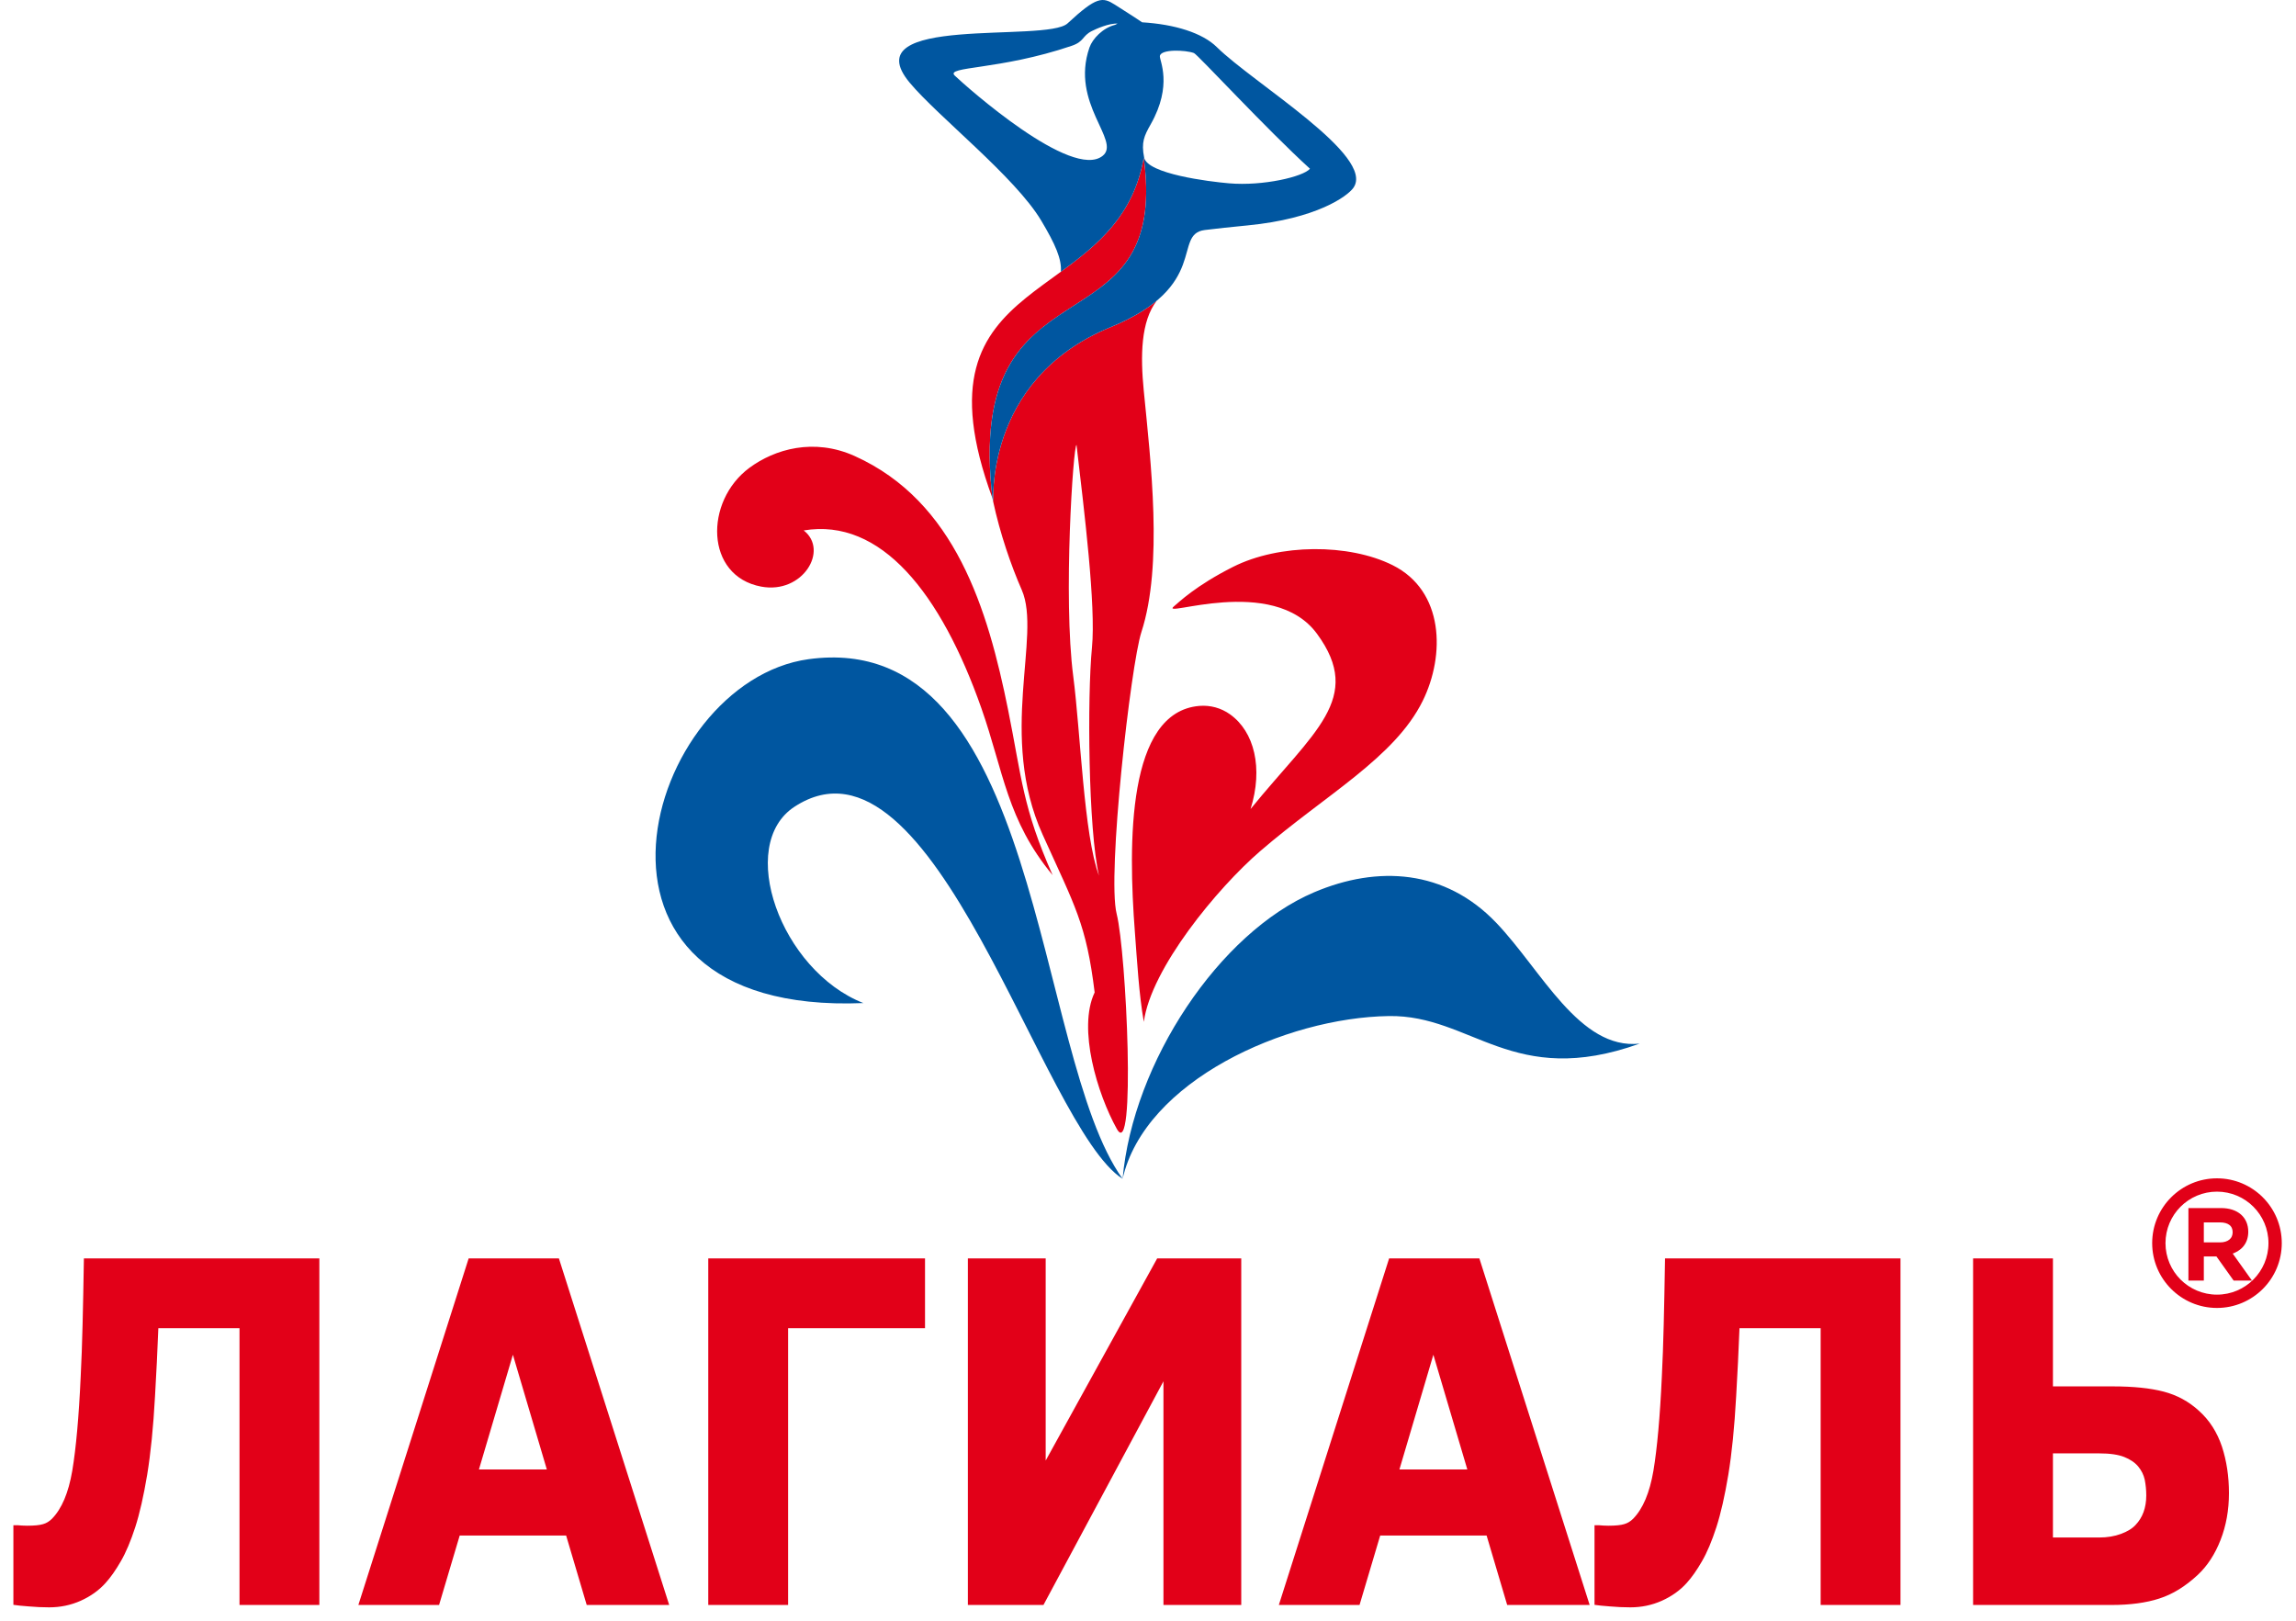
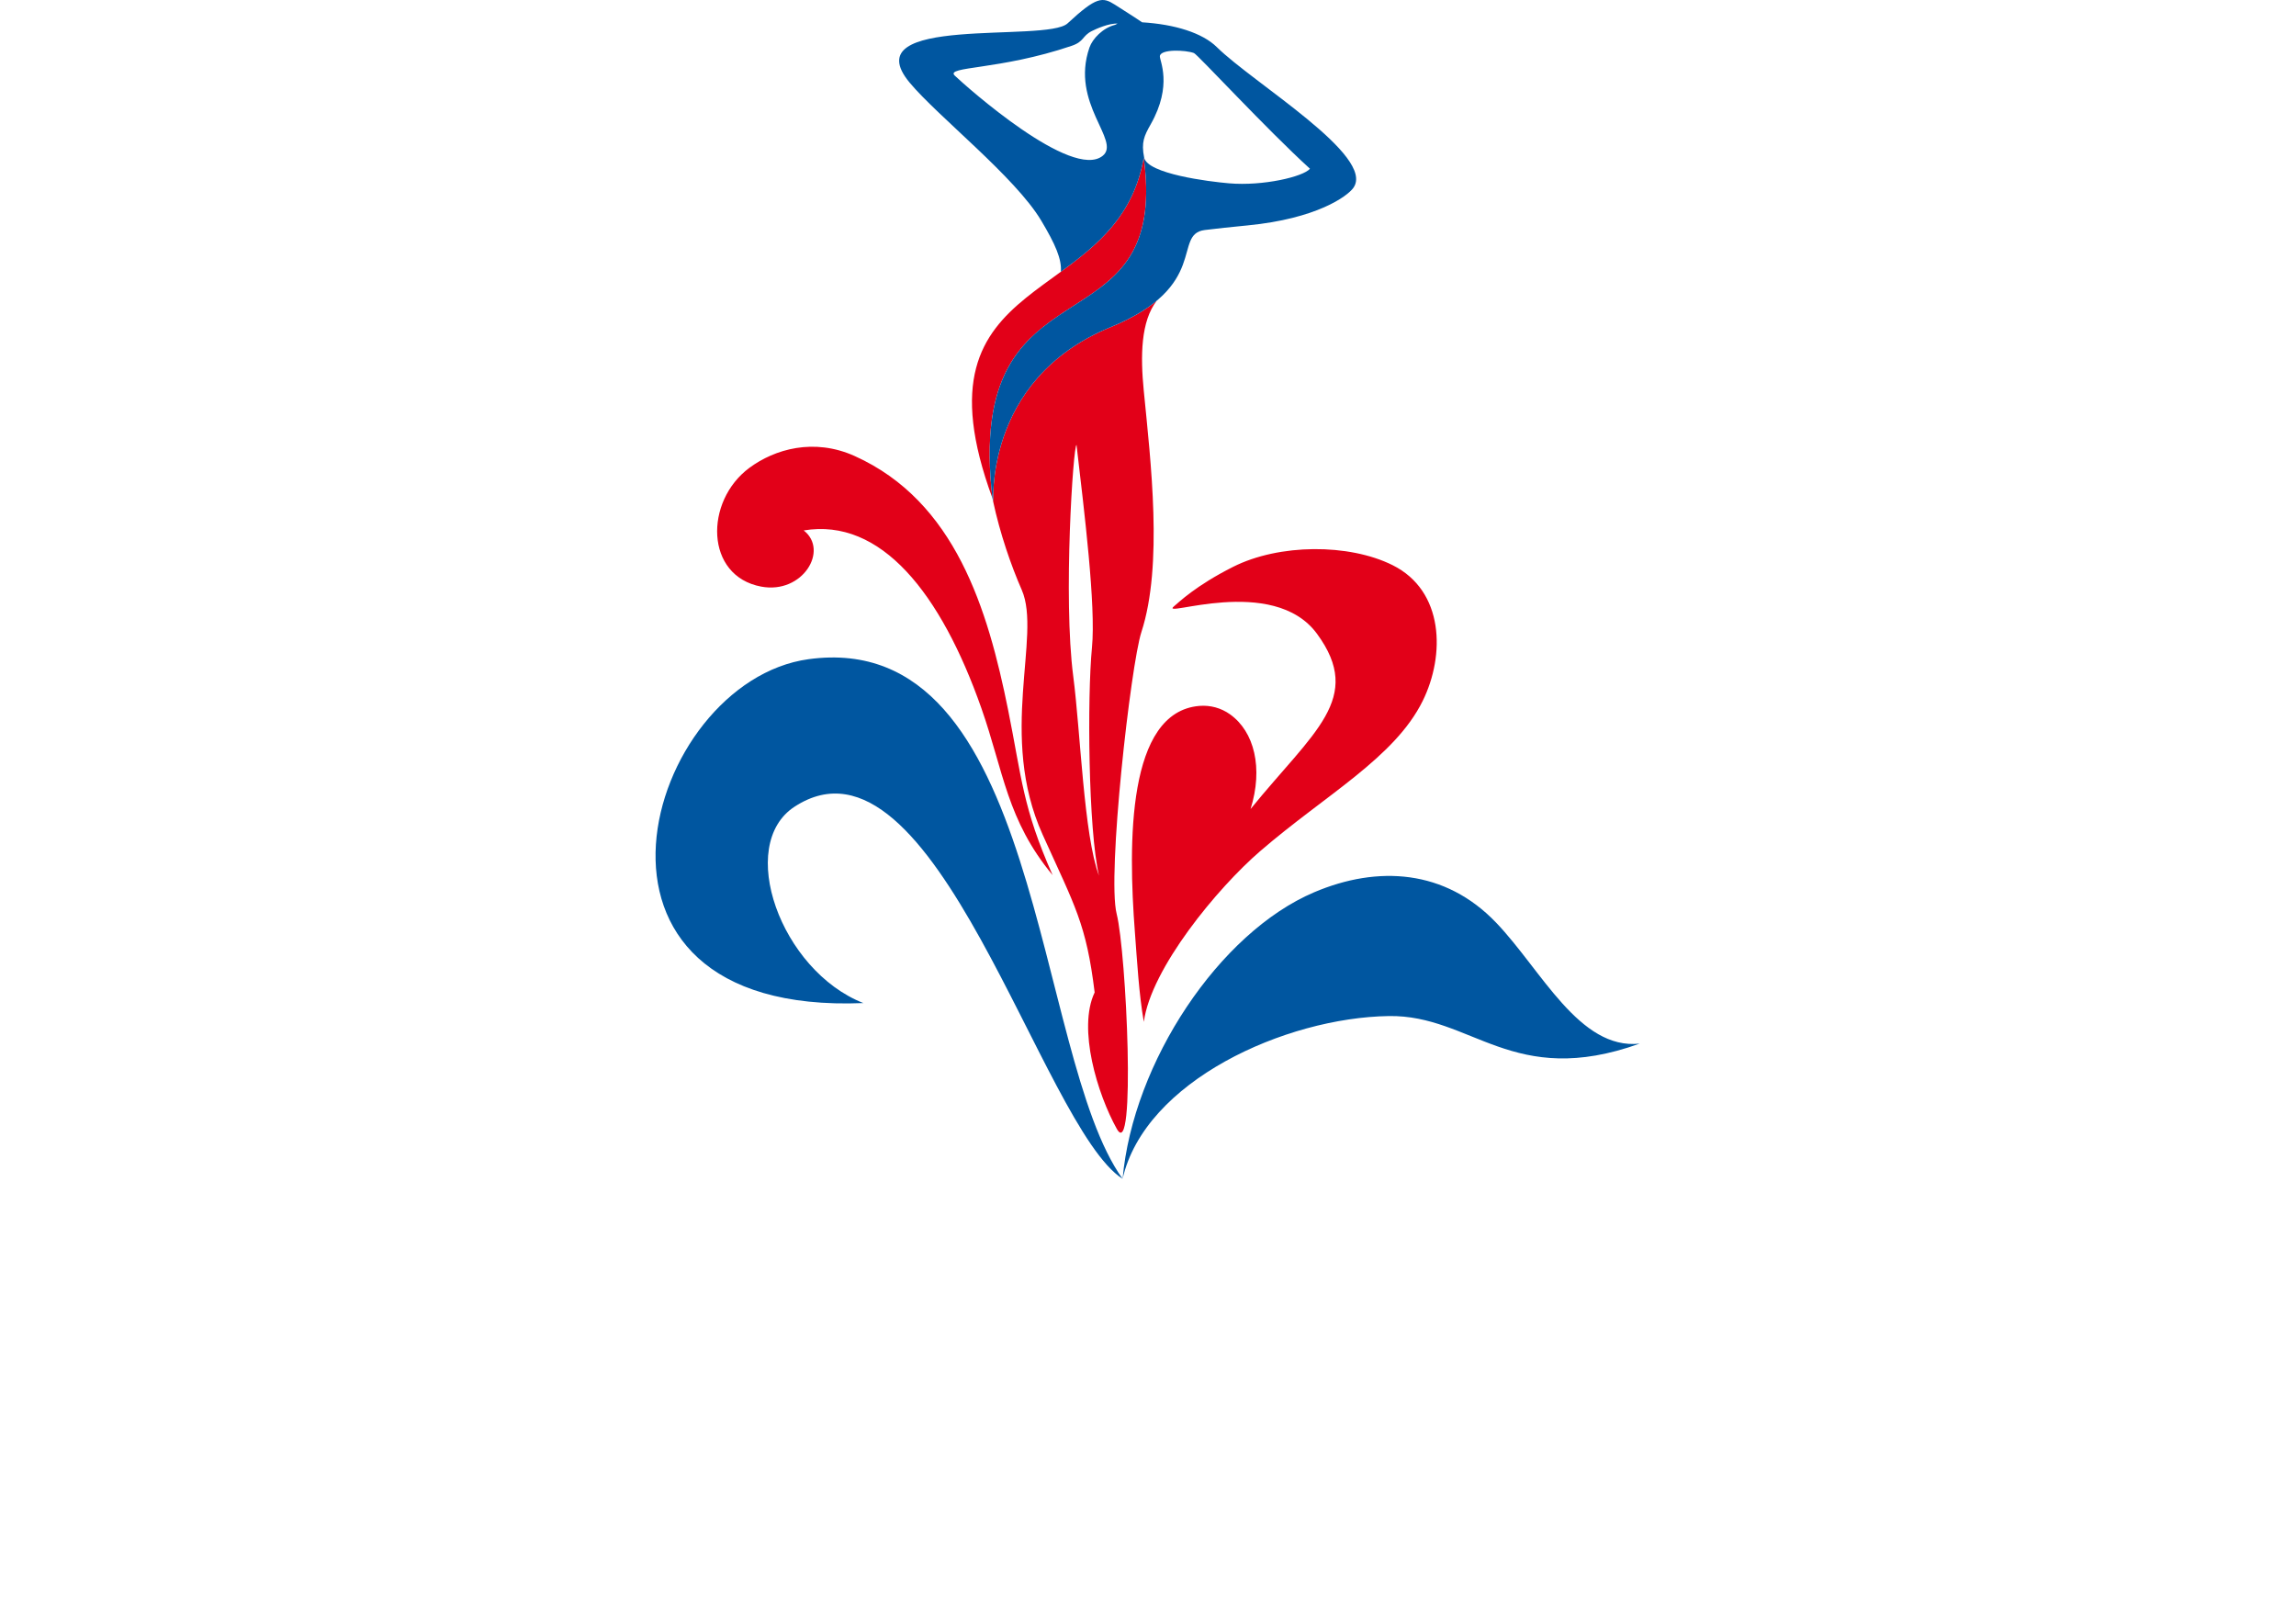
<svg xmlns="http://www.w3.org/2000/svg" width="153" height="108" viewBox="0 0 153 108" fill="none">
-   <path fill-rule="evenodd" clip-rule="evenodd" d="M21.173 106.842H16.068V88.4H10.448C10.403 89.402 10.367 90.194 10.344 90.766C10.317 91.338 10.276 92.098 10.222 93.037C10.109 95.109 9.932 96.845 9.702 98.251C9.466 99.662 9.204 100.821 8.91 101.733C8.611 102.652 8.294 103.407 7.955 103.989C7.62 104.571 7.285 105.049 6.95 105.416C6.516 105.898 5.977 106.281 5.335 106.57C4.688 106.858 4.004 107 3.28 107C2.837 107 2.38 106.979 1.909 106.937C1.434 106.9 1.131 106.869 1 106.848V101.744H1.185C1.262 101.75 1.353 101.76 1.457 101.765C1.556 101.771 1.674 101.776 1.805 101.776C2.303 101.776 2.665 101.739 2.905 101.665C3.145 101.597 3.353 101.466 3.538 101.283C4.213 100.596 4.669 99.51 4.923 98.02C5.172 96.525 5.362 94.438 5.484 91.757C5.539 90.687 5.579 89.528 5.611 88.275C5.643 87.021 5.67 85.584 5.697 83.963H21.173V106.842ZM44.446 106.842H39.178L37.807 102.216H30.553L29.178 106.842H24.028L31.309 83.963H37.165L44.446 106.842ZM36.585 98.03L34.178 89.895L31.77 98.03H36.585ZM61.533 88.4H52.41V106.842H47.305V83.963H61.533V88.4ZM82.606 106.842H77.638V91.616L69.469 106.842H64.605V83.963H69.574V97.747L77.176 83.963H82.606V106.842ZM105.784 106.842H100.516L99.145 102.216H91.892L90.516 106.842H85.366L92.647 83.963H98.503L105.784 106.842ZM97.924 98.03L95.516 89.895L93.109 98.03H97.924ZM126.536 106.842H121.432V88.4H115.812C115.766 89.402 115.73 90.194 115.708 90.766C115.68 91.338 115.64 92.098 115.586 93.037C115.472 95.109 115.296 96.845 115.065 98.251C114.83 99.662 114.567 100.821 114.273 101.733C113.974 102.652 113.658 103.407 113.318 103.989C112.983 104.571 112.649 105.049 112.314 105.416C111.879 105.898 111.341 106.281 110.698 106.57C110.051 106.858 109.368 107 108.644 107C108.2 107 107.743 106.979 107.273 106.937C106.798 106.9 106.494 106.869 106.363 106.848V101.744H106.549C106.626 101.75 106.716 101.76 106.82 101.765C106.92 101.771 107.037 101.776 107.169 101.776C107.666 101.776 108.028 101.739 108.268 101.665C108.508 101.597 108.716 101.466 108.902 101.283C109.576 100.596 110.033 99.51 110.287 98.02C110.535 96.525 110.726 94.438 110.848 91.757C110.902 90.687 110.943 89.528 110.974 88.275C111.006 87.021 111.033 85.584 111.06 83.963H126.536V106.842ZM143.13 99.656C143.13 99.279 143.093 98.922 143.026 98.581C142.953 98.245 142.799 97.931 142.564 97.647C142.328 97.37 142.003 97.149 141.591 96.987C141.18 96.824 140.609 96.74 139.881 96.74H136.695V102.562H139.881C140.433 102.562 140.93 102.479 141.374 102.316C141.817 102.153 142.157 101.943 142.392 101.686C142.627 101.44 142.813 101.146 142.939 100.805C143.066 100.459 143.13 100.076 143.13 99.656ZM148.424 99.499C148.424 100.617 148.239 101.639 147.872 102.578C147.505 103.517 147.008 104.283 146.37 104.876C145.564 105.625 144.727 106.14 143.858 106.418C142.989 106.701 141.935 106.842 140.695 106.842H131.59V83.963H136.695V92.492H140.786C142.152 92.492 143.274 92.607 144.157 92.838C145.035 93.069 145.808 93.488 146.478 94.107C147.157 94.721 147.65 95.497 147.963 96.431C148.27 97.37 148.424 98.392 148.424 99.499ZM147.734 78.628C148.896 78.628 149.949 79.099 150.711 79.861C151.473 80.623 151.944 81.676 151.944 82.838C151.944 84.001 151.473 85.054 150.711 85.815C149.948 86.577 148.896 87.049 147.734 87.049C146.573 87.049 145.52 86.577 144.758 85.815C143.995 85.052 143.524 83.999 143.524 82.838C143.524 81.677 143.995 80.624 144.757 79.862C145.519 79.099 146.572 78.628 147.734 78.628ZM150.237 80.335C149.596 79.695 148.711 79.299 147.734 79.299C146.757 79.299 145.872 79.695 145.231 80.335C144.591 80.975 144.195 81.861 144.195 82.838C144.195 83.816 144.591 84.702 145.231 85.342C145.871 85.981 146.756 86.378 147.734 86.378C148.712 86.378 149.597 85.981 150.237 85.342C150.877 84.701 151.273 83.816 151.273 82.838C151.273 81.861 150.877 80.976 150.237 80.335ZM145.939 85.225H146.75V83.616H147.753L148.9 85.225H149.856L148.61 83.478C149.256 83.293 149.711 82.838 149.711 82.08C149.711 81.189 149.078 80.609 147.997 80.609H145.939V85.225ZM146.75 82.897V81.348H147.931C148.531 81.348 148.887 81.618 148.887 82.113C148.887 82.594 148.518 82.897 147.937 82.897H146.75Z" fill="#E20018" stroke="#E20018" stroke-width="0.216" />
  <path fill-rule="evenodd" clip-rule="evenodd" d="M70.145 58.317C68.145 53.814 68.09 51.834 67.182 47.325C65.824 40.576 63.658 33.41 56.957 30.39C54.236 29.163 51.625 29.928 49.938 31.175C46.934 33.397 46.972 38.388 50.726 39.09C53.488 39.606 55.256 36.666 53.558 35.347C58.702 34.489 62.7 39.524 65.399 47.198C66.875 51.398 67.099 54.651 70.145 58.317ZM76.222 68.094C76.694 64.541 81.117 59.182 83.978 56.715C88.332 52.959 92.933 50.494 94.803 46.711C96.314 43.654 96.235 39.372 92.798 37.66C89.883 36.208 85.243 36.226 82.17 37.773C79.674 39.03 78.549 40.139 78.226 40.407C77.207 41.255 84.834 38.234 87.766 42.239C90.913 46.537 87.526 48.75 83.335 53.911C84.189 51.184 83.586 48.751 81.963 47.598C81.368 47.175 80.655 46.98 79.924 47.039C75.113 47.44 75.166 56.118 75.629 62.151C75.772 64.021 75.896 66.249 76.222 68.094ZM66.065 32.531C65.978 31.615 65.932 30.69 65.955 29.769C65.986 28.681 66.095 27.621 66.37 26.565L66.381 26.524C66.528 25.975 66.718 25.436 66.961 24.921L66.976 24.89C67.3 24.212 67.699 23.605 68.191 23.037L68.222 23.001C68.765 22.385 69.349 21.899 70.005 21.41L70.013 21.403C70.287 21.208 70.559 21.021 70.838 20.834L70.843 20.831L70.854 20.823C71.379 20.48 71.91 20.144 72.432 19.797C74.91 18.139 76.982 16.183 76.218 10.501C74.441 20.743 60.406 17.629 66.136 33.206C66.109 32.976 66.086 32.753 66.065 32.531ZM66.173 33.382C66.647 35.588 67.373 37.675 68.09 39.317C69.426 42.374 66.491 49.006 69.483 55.627C71.635 60.393 72.389 61.566 72.945 66.132C71.797 68.54 73.135 72.913 74.42 75.221C75.707 77.537 75.06 63.466 74.412 60.9C73.761 58.319 75.355 44.281 76.06 42.119C77.514 37.653 76.68 30.751 76.217 26.024C75.991 23.717 76.016 21.417 77.087 20.034C76.373 20.632 75.385 21.234 73.995 21.805C65.372 25.35 66.269 33.831 66.173 33.382ZM73.234 58.353C72.519 55.273 72.445 46.458 72.766 43.152C73.035 40.369 72.255 34.089 71.737 29.649C71.525 29.61 70.835 39.829 71.519 45.065C72.007 48.815 72.22 55.639 73.234 58.353Z" fill="#E20018" />
  <path fill-rule="evenodd" clip-rule="evenodd" d="M53.887 43.925C42.991 45.41 36.426 67.72 57.531 66.841C52.011 64.669 49.032 56.3 52.954 53.751C62.278 47.691 69.391 75.103 74.808 78.553C68.834 70.254 69.484 41.801 53.887 43.925ZM74.808 78.553C75.5 70.787 81.246 62.145 87.572 59.458C91.806 57.659 96.301 57.925 99.711 61.496C102.726 64.651 105.243 69.971 109.261 69.544C100.795 72.584 98.086 67.622 92.549 67.706C85.65 67.81 76.291 72.034 74.808 78.553ZM74.481 1.573C73.888 1.538 73.024 1.935 72.75 2.073C72.104 2.399 72.26 2.766 71.412 3.054C66.606 4.685 62.965 4.409 63.623 5.038C64.392 5.774 71.438 12.041 73.484 10.38C74.717 9.38 71.303 6.901 72.599 3.167C72.806 2.572 73.498 1.859 74.296 1.658C74.373 1.639 74.399 1.59 74.481 1.573ZM76.105 1.486C78.28 1.617 80.126 2.191 81.086 3.139C83.534 5.555 91.691 10.4 90.186 12.516C89.777 13.092 87.72 14.574 83.149 15.019C82.049 15.127 80.986 15.236 80.276 15.329C78.108 15.613 80.66 19.066 73.995 21.805C65.373 25.35 66.269 33.831 66.173 33.382L66.136 33.204C64.2 16.661 78.012 23.828 76.218 10.501C75.548 14.365 73.133 16.328 70.693 18.111C70.759 17.267 70.333 16.289 69.381 14.695C67.639 11.778 62.483 7.75 60.615 5.504C56.81 0.929 69.728 2.868 71.14 1.558C73.081 -0.243 73.468 -0.21 74.286 0.307C74.531 0.462 75.913 1.342 76.105 1.486ZM77.291 3.737C77.256 4.019 78.169 5.656 76.678 8.287C76.246 9.05 76.039 9.482 76.244 10.501C76.461 11.585 80.544 12.1 81.904 12.216C84.17 12.409 86.852 11.774 87.293 11.244C84.398 8.612 79.801 3.624 79.562 3.535C79.009 3.329 77.351 3.256 77.291 3.737Z" fill="#0056A0" />
</svg>